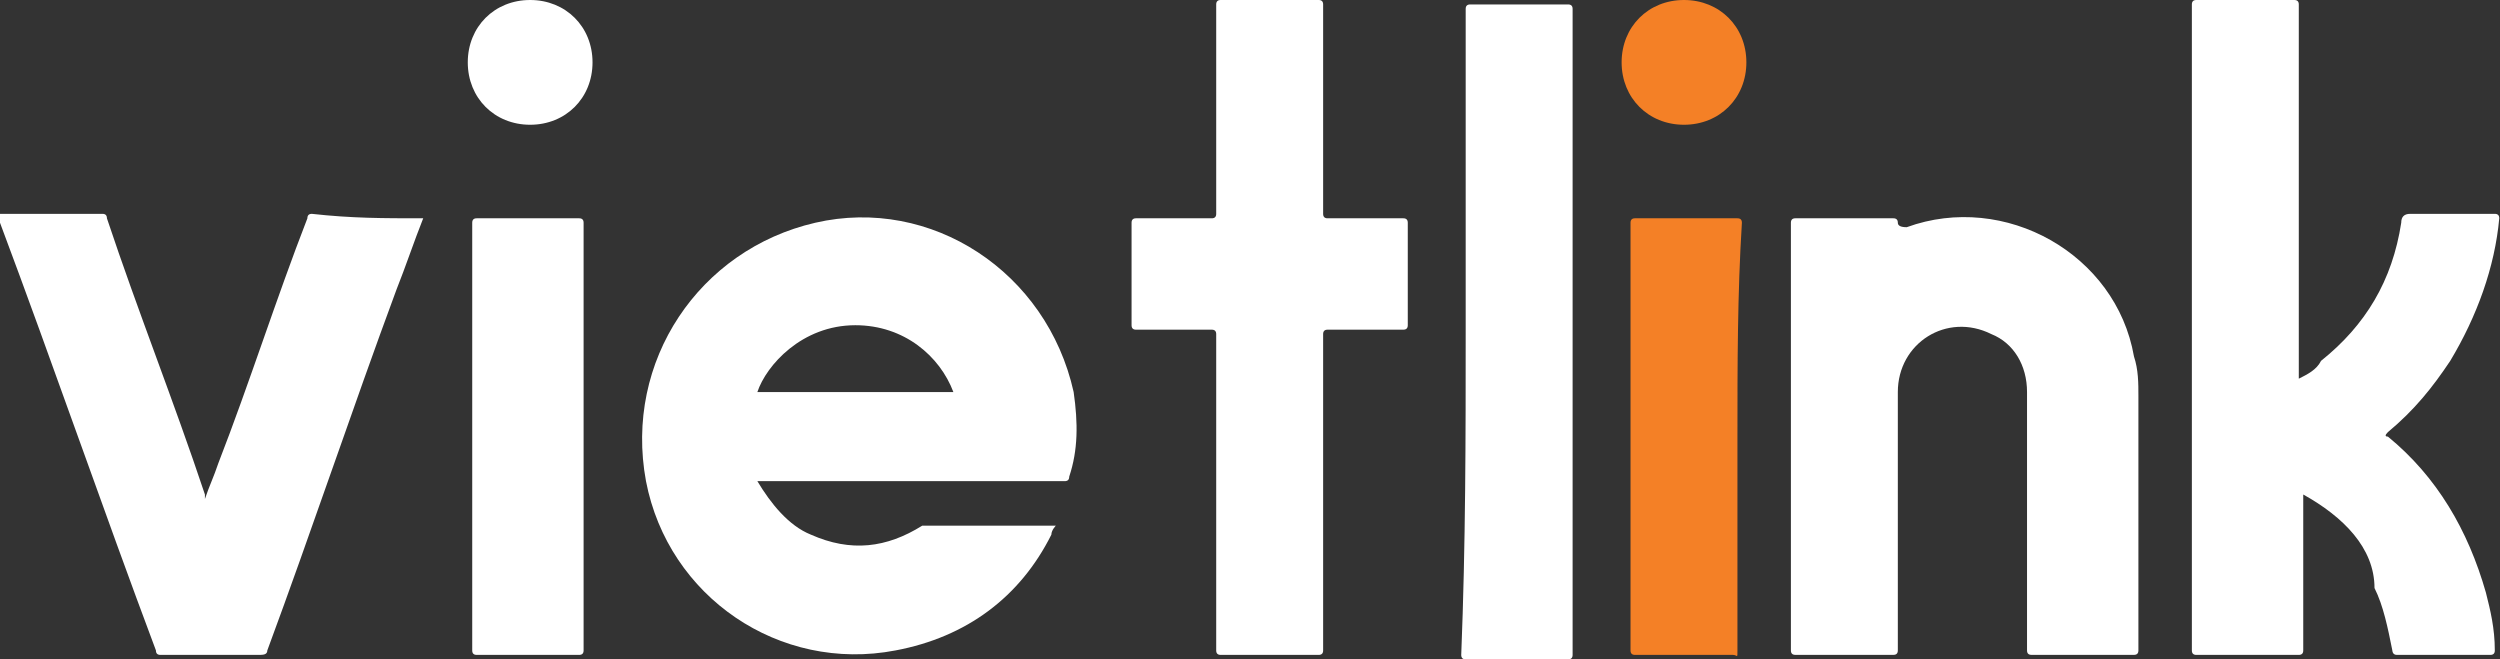
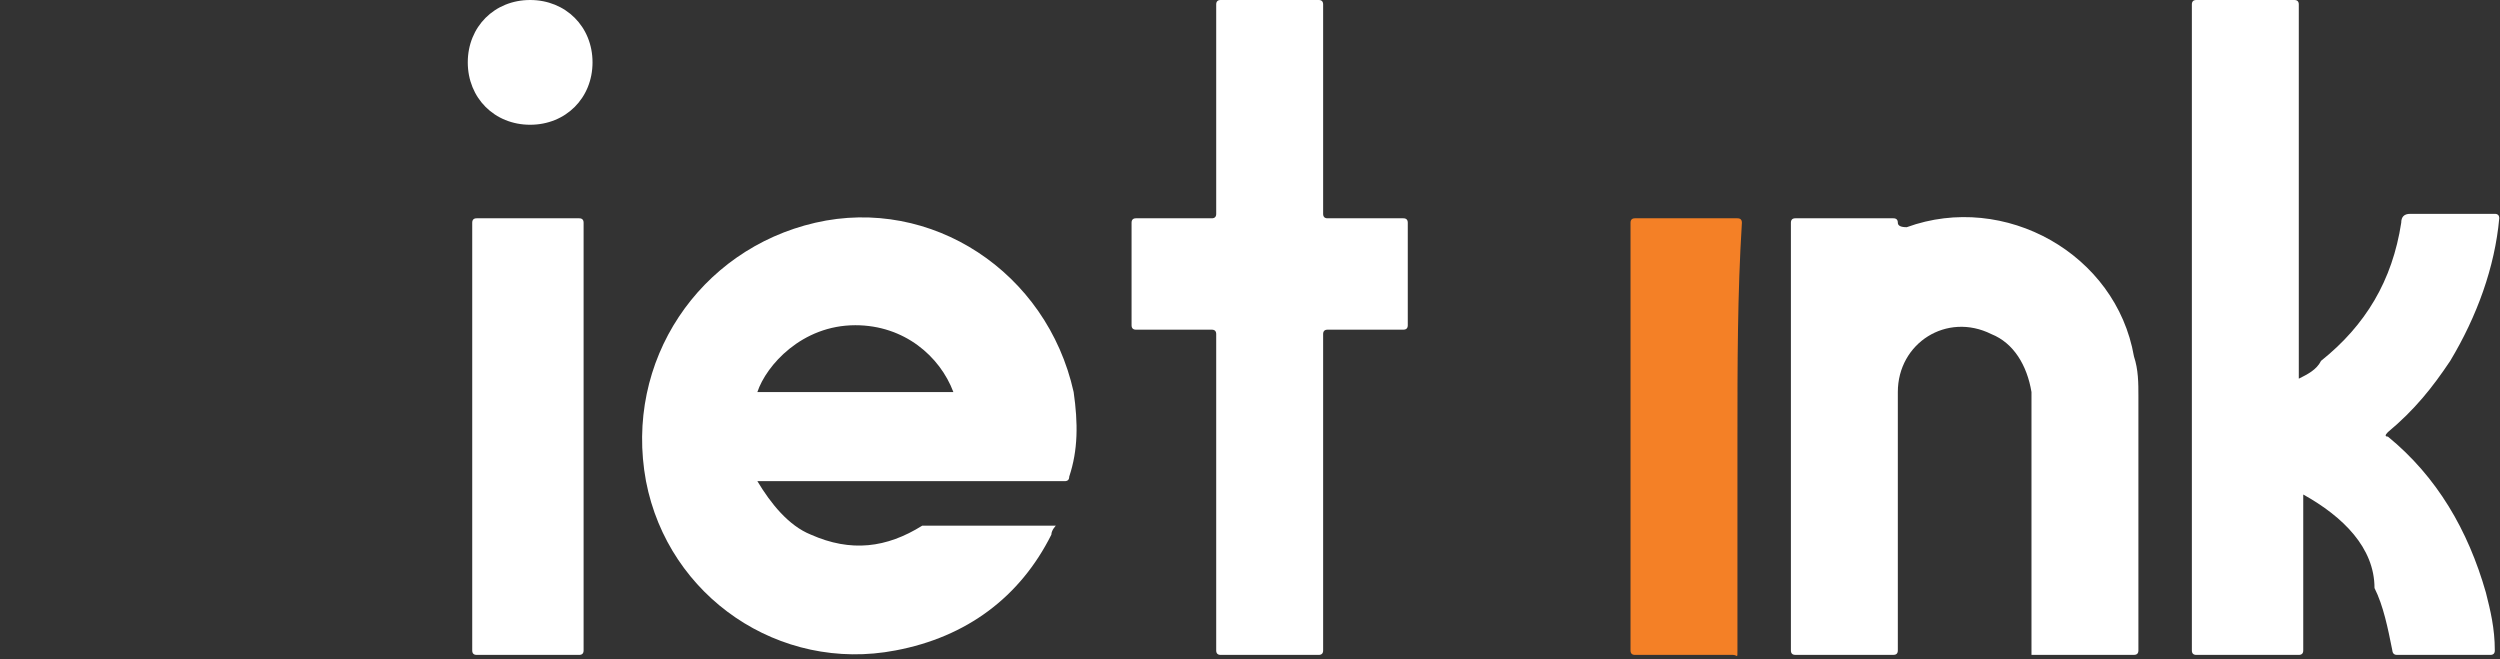
<svg xmlns="http://www.w3.org/2000/svg" width="91" height="24" viewBox="0 0 91 24" fill="none">
  <rect x="0" y="0" width="91" height="24" fill="#333333" stroke="none" />
  <g clip-path="url(#clip0_5306_1743)">
    <path d="M83.838 18V23.676C83.838 23.784 83.784 23.838 83.676 23.838H79.946C79.838 23.838 79.784 23.784 79.784 23.676V0.162C79.784 0.054 79.838 0 79.946 0H83.513C83.621 0 83.676 0.054 83.676 0.162V13.784C84 13.622 84.324 13.46 84.486 13.135C86.108 11.838 87.081 10.216 87.405 8.108C87.405 7.892 87.513 7.784 87.73 7.784H90.811C90.919 7.784 90.973 7.838 90.973 7.946C90.811 9.73 90.162 11.514 89.189 13.135C88.54 14.108 87.892 14.919 86.919 15.73C86.811 15.838 86.811 15.892 86.919 15.892C88.703 17.351 89.838 19.297 90.486 21.568C90.649 22.216 90.811 22.865 90.811 23.676C90.811 23.784 90.757 23.838 90.649 23.838H87.243C87.081 23.838 87.081 23.676 87.081 23.676C86.919 22.865 86.757 22.054 86.432 21.405C86.432 19.946 85.297 18.811 83.838 18C83.946 18 83.946 18 83.838 18Z" fill="white" />
-     <path d="M65.189 15.892V8.108C65.189 8 65.243 7.946 65.351 7.946H68.919C69.027 7.946 69.081 8 69.081 8.108C69.081 8.216 69.189 8.27 69.405 8.27C72.973 6.973 77.027 9.243 77.676 12.973C77.838 13.459 77.838 13.946 77.838 14.432V23.675C77.838 23.784 77.784 23.837 77.676 23.837H73.946C73.838 23.837 73.784 23.784 73.784 23.675V14.27C73.784 13.297 73.297 12.486 72.487 12.162C70.865 11.351 69.081 12.486 69.081 14.27V23.675C69.081 23.784 69.027 23.837 68.919 23.837H65.351C65.243 23.837 65.189 23.784 65.189 23.675V15.892Z" fill="white" />
+     <path d="M65.189 15.892V8.108C65.189 8 65.243 7.946 65.351 7.946H68.919C69.027 7.946 69.081 8 69.081 8.108C69.081 8.216 69.189 8.27 69.405 8.27C72.973 6.973 77.027 9.243 77.676 12.973C77.838 13.459 77.838 13.946 77.838 14.432V23.675C77.838 23.784 77.784 23.837 77.676 23.837H73.946V14.27C73.784 13.297 73.297 12.486 72.487 12.162C70.865 11.351 69.081 12.486 69.081 14.27V23.675C69.081 23.784 69.027 23.837 68.919 23.837H65.351C65.243 23.837 65.189 23.784 65.189 23.675V15.892Z" fill="white" />
    <path d="M48.162 17.838V23.676C48.162 23.784 48.108 23.838 48 23.838H44.432C44.324 23.838 44.27 23.784 44.27 23.676V12.162C44.27 12.054 44.216 12 44.108 12H41.351C41.243 12 41.189 11.946 41.189 11.838V8.108C41.189 8 41.243 7.946 41.351 7.946H44.108C44.216 7.946 44.27 7.892 44.27 7.784V0.162C44.27 0.054 44.324 0 44.432 0H48C48.108 0 48.162 0.054 48.162 0.162V7.784C48.162 7.892 48.216 7.946 48.324 7.946H51.081C51.189 7.946 51.243 8 51.243 8.108V11.838C51.243 11.946 51.189 12 51.081 12H48.324C48.216 12 48.162 12.054 48.162 12.162V17.838Z" fill="white" />
-     <path d="M15.405 7.946C15.081 8.757 14.757 9.73 14.432 10.541C12.811 14.919 11.351 19.298 9.73 23.676C9.73 23.838 9.568 23.838 9.405 23.838H5.838C5.73 23.838 5.676 23.784 5.676 23.676C3.73 18.487 1.946 13.298 0 8.108V7.784H3.73C3.838 7.784 3.892 7.838 3.892 7.946C5.027 11.352 6.324 14.595 7.459 18V18.163C7.622 17.676 7.784 17.352 7.946 16.865C9.081 13.946 10.054 10.865 11.189 7.946C11.189 7.838 11.243 7.784 11.351 7.784C12.811 7.946 13.946 7.946 15.405 7.946C15.297 7.946 15.297 7.946 15.405 7.946Z" fill="white" />
-     <path d="M53.351 12V0.324C53.351 0.216 53.405 0.162 53.514 0.162H57.081C57.189 0.162 57.243 0.216 57.243 0.324V23.838C57.243 23.946 57.189 24 57.081 24H53.351C53.243 24 53.189 23.946 53.189 23.838C53.351 19.784 53.351 15.892 53.351 12Z" fill="white" />
    <path d="M63.243 15.892V23.676C63.243 24 63.243 23.838 63.081 23.838H59.514C59.405 23.838 59.351 23.784 59.351 23.676V8.108C59.351 8 59.405 7.946 59.514 7.946H63.243C63.351 7.946 63.405 8 63.405 8.108C63.243 10.703 63.243 13.298 63.243 15.892Z" fill="#F48026" />
    <path d="M21.243 15.892V23.676C21.243 23.784 21.189 23.838 21.081 23.838H17.351C17.243 23.838 17.189 23.784 17.189 23.676V8.108C17.189 8 17.243 7.946 17.351 7.946H21.081C21.189 7.946 21.243 8 21.243 8.108V15.892Z" fill="white" />
    <path d="M19.297 4.541C18 4.541 17.027 3.568 17.027 2.27C17.027 0.973 18 0 19.297 0C20.595 0 21.568 0.973 21.568 2.27C21.568 3.568 20.595 4.541 19.297 4.541Z" fill="white" />
-     <path d="M59.027 2.27C59.027 0.973 60 0 61.297 0C62.595 0 63.568 0.973 63.568 2.27C63.568 3.568 62.595 4.541 61.297 4.541C60 4.541 59.027 3.568 59.027 2.27Z" fill="#F48026" />
    <path d="M39.081 14.271C38.108 9.892 33.892 7.135 29.676 8.108C25.459 9.081 22.703 13.135 23.514 17.514C24.324 21.73 28.378 24.487 32.595 23.676C35.189 23.189 37.135 21.73 38.27 19.46C38.27 19.298 38.432 19.135 38.432 19.135H33.568C32.27 19.946 30.973 20.108 29.514 19.46C28.703 19.135 28.054 18.325 27.568 17.514H38.757C38.865 17.514 38.919 17.46 38.919 17.352C39.243 16.379 39.243 15.406 39.081 14.271ZM27.568 14.271C27.892 13.298 29.189 11.838 31.135 11.838C32.919 11.838 34.216 12.973 34.703 14.271H27.568Z" fill="white" />
  </g>
  <defs>
    <clipPath id="clip0_5306_1743">
      <rect width="90.973" height="24" fill="white" />
    </clipPath>
  </defs>
</svg>